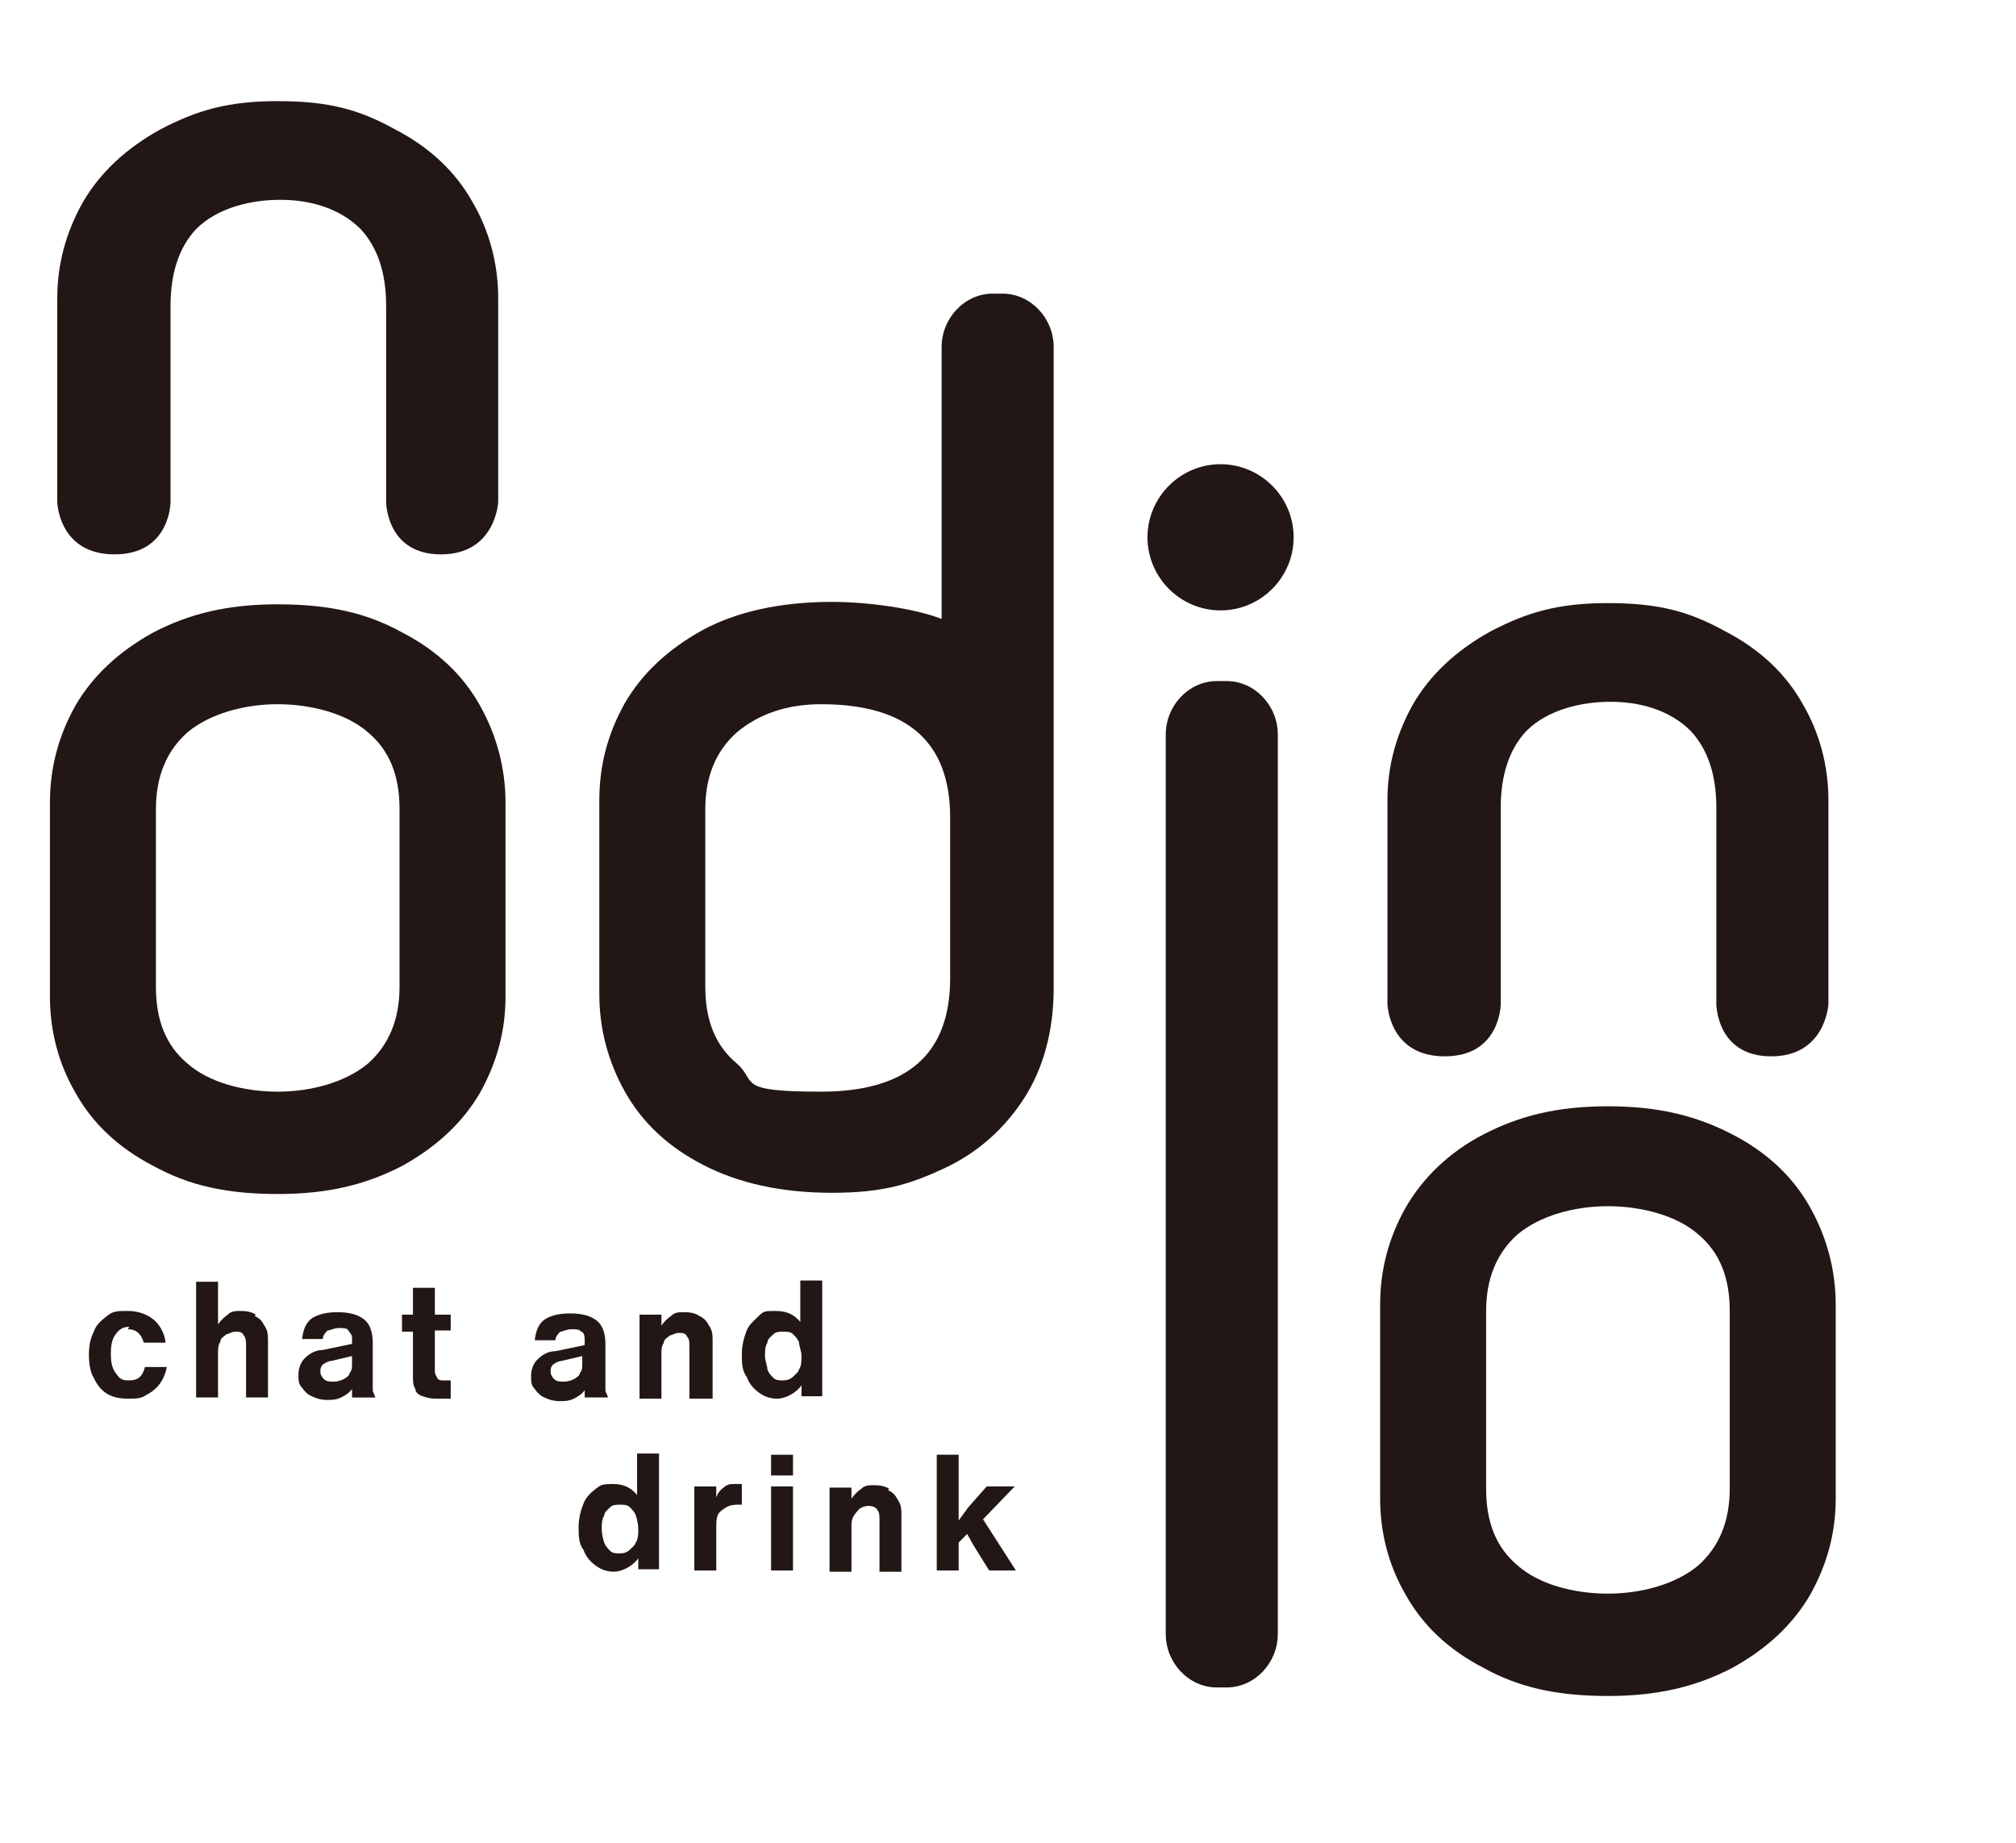
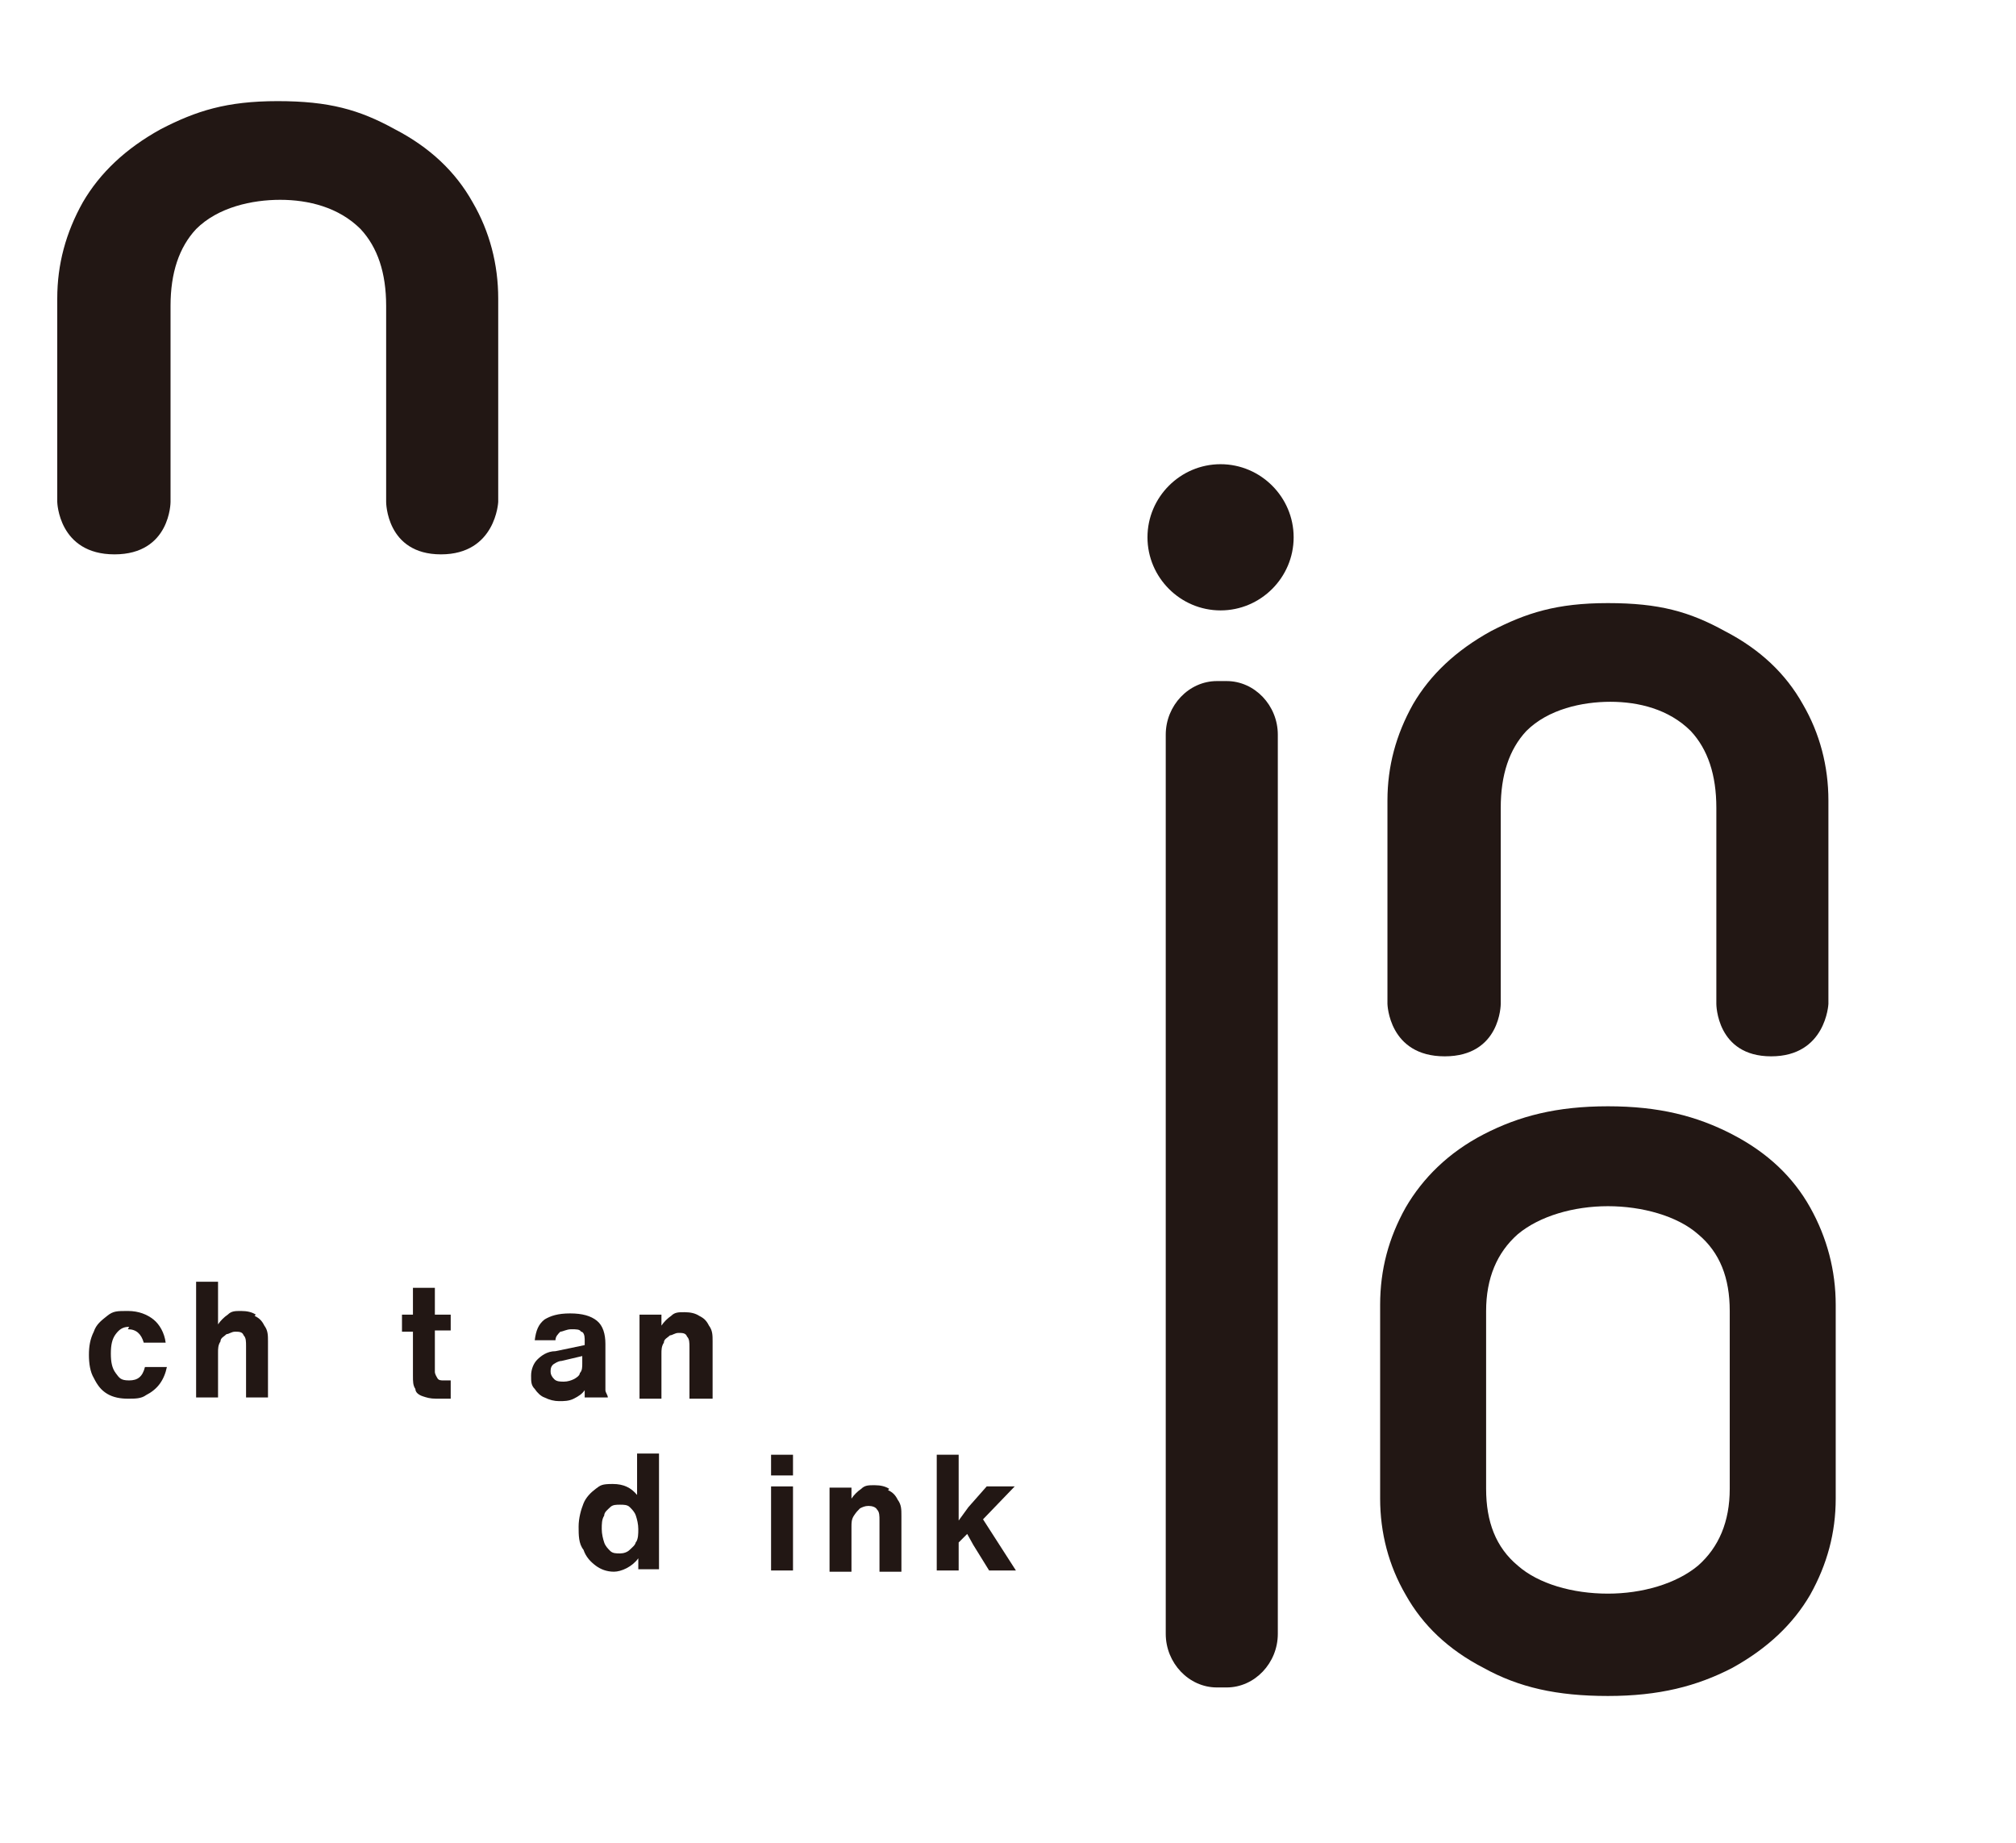
<svg xmlns="http://www.w3.org/2000/svg" version="1.1" viewBox="0 0 165.5 151.3">
  <defs>
    <style>
      .cls-1 {
        fill: #221714;
      }
    </style>
  </defs>
  <g>
    <g id="_レイヤー_1" data-name="レイヤー_1">
      <g id="_レイヤー_1-2" data-name="_レイヤー_1">
        <path class="cls-1" d="M52.3,122.7c-.5-.6-1.1-.9-2-.9s-1,.1-1.4.4c-.4.3-.8.7-1,1.2s-.4,1.2-.4,1.9,0,1.4.4,1.9c.2.6.6,1,1,1.3s.9.5,1.5.5,1.5-.4,2-1.1v.9h1.7v-9.5h-1.8v3.3h0ZM52.2,126.5c0,.3-.3.5-.5.7s-.5.3-.8.3-.6,0-.8-.2c-.2-.2-.4-.4-.5-.7s-.2-.7-.2-1.1,0-.8.2-1.1c0-.3.3-.5.5-.7s.5-.2.8-.2.6,0,.8.2c.2.2.4.4.5.7s.2.7.2,1.1,0,.8-.2,1.1" />
        <path class="cls-1" d="M48,114.7h1.9c0-.2-.2-.4-.2-.6v-3.8c0-.8-.2-1.5-.7-1.9s-1.2-.6-2.2-.6-1.6.2-2.1.5c-.5.4-.7.9-.8,1.7h1.7c0-.3.2-.5.4-.7.2,0,.5-.2.9-.2s.7,0,.8.2c.2,0,.3.3.3.6v.5l-2.4.5c-.7,0-1.2.4-1.5.7-.3.3-.5.8-.5,1.3s0,.8.3,1.1c.2.3.5.6.8.7.4.2.8.3,1.2.3s.8,0,1.2-.2c.4-.2.7-.4.9-.7,0,0,0,.3,0,.7M47.8,111.9c0,.3,0,.6-.2.8,0,.2-.3.4-.5.5s-.5.2-.8.2-.6,0-.8-.2-.3-.4-.3-.6,0-.4.2-.6c0,0,.4-.3.7-.3l1.7-.4v.5h0Z" />
-         <path class="cls-1" d="M59.4,122.1c-.3.2-.5.5-.6.8v-.9h-1.8v6.9h1.8v-3.4c0-.7,0-1.2.4-1.5s.7-.5,1.3-.5.2,0,.4,0v-1.7h-.5c-.4,0-.7,0-1,.3" />
        <path class="cls-1" d="M58.5,114.7v-4.6c0-.5,0-.9-.3-1.3-.2-.4-.4-.6-.8-.8-.3-.2-.7-.3-1.2-.3s-.8,0-1.1.3c-.3.2-.6.5-.8.8v-.9h-1.8v6.9h1.8v-3.7c0-.3,0-.6.2-.9,0-.3.3-.4.5-.6.2,0,.4-.2.7-.2s.6,0,.7.3c.2.2.2.5.2.9v4.2h1.9Z" />
        <rect class="cls-1" x="63.3" y="122" width="1.8" height="6.9" />
        <path class="cls-1" d="M10.5,109.1c.7,0,1.1.4,1.3,1.1h1.8c-.1-.8-.5-1.5-1-1.9s-1.2-.7-2.1-.7-1.2,0-1.7.4-.9.7-1.1,1.3c-.3.6-.4,1.2-.4,1.9s.1,1.4.4,1.9c.3.6.6,1,1.1,1.3s1.1.4,1.7.4,1.1,0,1.5-.3c.4-.2.8-.5,1.1-.9.3-.4.5-.9.6-1.4h-1.8c-.2.8-.6,1.1-1.3,1.1s-.8-.2-1.1-.6c-.3-.4-.4-.9-.4-1.6s.1-1.2.4-1.6.6-.6,1.1-.6" />
-         <path class="cls-1" d="M30.6,113.2v-3c0-.8-.2-1.5-.7-1.9s-1.2-.6-2.2-.6-1.6.2-2.1.5c-.5.4-.7.9-.8,1.7h1.7c0-.3.2-.5.4-.7.2,0,.5-.2.9-.2s.7,0,.8.2.3.3.3.6v.5l-2.4.5c-.7,0-1.2.4-1.5.7-.3.3-.5.8-.5,1.3s0,.8.3,1.1c.2.3.5.6.8.7.4.2.8.3,1.2.3s.8,0,1.2-.2.7-.4.9-.7c0,0,0,.3,0,.7h1.9c0-.2-.2-.4-.2-.6v-.8M28.9,111.9c0,.3,0,.6-.2.8,0,.2-.3.4-.5.5s-.5.2-.8.2-.6,0-.8-.2-.3-.4-.3-.6,0-.4.2-.6c0,0,.4-.3.7-.3l1.7-.4v.5h0Z" />
        <path class="cls-1" d="M21,107.9c-.3-.2-.7-.3-1.2-.3s-.8,0-1.1.3c-.3.2-.6.5-.8.8v-3.5h-1.8v9.5h1.8v-3.7c0-.3,0-.6.2-.9,0-.3.3-.4.5-.6.2,0,.4-.2.7-.2s.6,0,.7.3c.2.2.2.5.2.9v4.2h1.8v-4.6c0-.5,0-.9-.3-1.3-.2-.4-.4-.6-.8-.8" />
        <path class="cls-1" d="M35.7,105.7h-1.8v2.2h-.9v1.4h.9v3.6c0,.5,0,.8.2,1.1,0,.3.3.5.6.6s.6.2,1.1.2h1.2v-1.5h-.6c-.2,0-.4,0-.5-.2,0,0-.2-.3-.2-.5v-3.4h1.3v-1.3h-1.3v-2.1h0Z" />
        <polygon class="cls-1" points="83.3 122 81 122 79.5 123.7 78.7 124.8 78.7 123.2 78.7 119.4 76.9 119.4 76.9 128.9 78.7 128.9 78.7 126.6 79.4 125.9 79.9 126.8 81.2 128.9 83.4 128.9 80.7 124.7 83.3 122" />
        <path class="cls-1" d="M100.7,55.9h-.8c-2.3,0-4.2,2-4.2,4.4v73.8c0,2.4,1.9,4.4,4.2,4.4h.8c2.3,0,4.2-2,4.2-4.4V60.3c0-2.4-1.9-4.4-4.2-4.4" />
        <path class="cls-1" d="M132.2,57.6c2.3,0,4.8.6,6.6,2.4,1.4,1.5,2.1,3.6,2.1,6.3v16.1s0,4.3,4.5,4.3,4.7-4.3,4.7-4.3v-16.7c0-2.8-.7-5.5-2.1-7.9-1.4-2.5-3.5-4.5-6.4-6-2.9-1.6-5.4-2.3-9.6-2.3h0c-4.2,0-6.7.8-9.6,2.3-2.9,1.6-5,3.6-6.4,6-1.4,2.5-2.1,5.1-2.1,7.9v16.7s.1,4.3,4.7,4.3,4.6-4.3,4.6-4.3v-16.1c0-2.7.7-4.8,2.1-6.3,1.8-1.8,4.6-2.4,6.9-2.4" />
        <path class="cls-1" d="M132,139.2c4.2,0,7.3-.8,10.2-2.3,2.9-1.6,5-3.6,6.4-6,1.4-2.5,2.1-5.1,2.1-7.9v-15.9c0-2.8-.7-5.5-2.1-8-1.4-2.5-3.5-4.5-6.4-6s-6-2.3-10.2-2.3-7.3.8-10.2,2.3-5,3.6-6.4,6c-1.4,2.5-2.1,5.1-2.1,8v15.9c0,2.8.7,5.5,2.1,7.9,1.4,2.5,3.5,4.5,6.4,6,2.9,1.6,6,2.3,10.2,2.3M132,130.8c-2.9,0-5.7-.8-7.4-2.3-1.8-1.5-2.6-3.6-2.6-6.3v-14.6c0-2.7.9-4.8,2.6-6.3,1.8-1.5,4.6-2.3,7.4-2.3s5.7.8,7.4,2.3c1.8,1.5,2.6,3.6,2.6,6.3v14.6c0,2.7-.9,4.8-2.6,6.3-1.8,1.5-4.6,2.3-7.4,2.3" />
        <path class="cls-1" d="M100.2,38.1c-3.3,0-6,2.7-6,6s2.7,6,6,6,6-2.7,6-6-2.7-6-6-6" />
-         <path class="cls-1" d="M65.7,108.5c-.5-.6-1.1-.9-2-.9s-1,0-1.4.4-.8.7-1,1.2-.4,1.2-.4,1.9,0,1.4.4,1.9c.2.6.6,1,1,1.3s.9.5,1.5.5,1.5-.4,2-1.1v.9h1.7v-9.5h-1.8v3.3h0ZM65.6,112.3c0,.3-.3.5-.5.7s-.5.3-.8.3-.6,0-.8-.2c-.2-.2-.4-.4-.5-.7,0-.3-.2-.7-.2-1.1s0-.8.2-1.1c0-.3.3-.5.5-.7s.5-.2.8-.2.6,0,.8.2c.2.2.4.4.5.7,0,.3.2.7.2,1.1s0,.8-.2,1.1" />
        <rect class="cls-1" x="63.3" y="119.4" width="1.8" height="1.7" />
        <path class="cls-1" d="M73,122.2c-.3-.2-.7-.3-1.2-.3s-.8,0-1.1.3c-.3.2-.6.5-.8.8v-.9h-1.8v6.9h1.8v-3.7c0-.3,0-.6.2-.9s.3-.4.5-.6c.2-.1.4-.2.7-.2s.6.1.7.3c.2.2.2.5.2.9v4.2h1.8v-4.6c0-.5,0-.9-.3-1.3-.2-.4-.4-.6-.8-.8" />
        <path class="cls-1" d="M23,16.4c2.3,0,4.8.6,6.6,2.4,1.4,1.5,2.1,3.6,2.1,6.3v16.1s0,4.3,4.5,4.3,4.7-4.3,4.7-4.3v-16.7c0-2.8-.7-5.5-2.1-7.9-1.4-2.5-3.5-4.5-6.4-6-2.9-1.6-5.4-2.3-9.6-2.3h0c-4.2,0-6.7.8-9.6,2.3-2.9,1.6-5,3.6-6.4,6-1.4,2.5-2.1,5.1-2.1,7.9v16.7s.1,4.3,4.7,4.3,4.6-4.3,4.6-4.3v-16.1c0-2.7.7-4.8,2.1-6.3,1.8-1.8,4.6-2.4,6.9-2.4" />
-         <path class="cls-1" d="M22.8,98c4.2,0,7.3-.8,10.2-2.3,2.9-1.6,5-3.6,6.4-6,1.4-2.5,2.1-5.1,2.1-7.9v-15.9c0-2.8-.7-5.5-2.1-8-1.4-2.5-3.5-4.5-6.4-6-2.9-1.6-6-2.3-10.2-2.3s-7.3.8-10.2,2.3c-2.9,1.6-5,3.6-6.4,6-1.4,2.5-2.1,5.1-2.1,8v15.9c0,2.8.7,5.5,2.1,7.9,1.4,2.5,3.5,4.5,6.4,6,2.9,1.6,6,2.3,10.2,2.3M22.8,89.6c-2.9,0-5.7-.8-7.4-2.3-1.8-1.5-2.6-3.6-2.6-6.3v-14.6c0-2.7.9-4.8,2.6-6.3,1.8-1.5,4.6-2.3,7.4-2.3s5.7.8,7.4,2.3c1.8,1.5,2.6,3.6,2.6,6.3v14.6c0,2.7-.9,4.8-2.6,6.3-1.8,1.5-4.6,2.3-7.4,2.3" />
-         <path class="cls-1" d="M82.3,24.1h-.8c-2.3,0-4.2,2-4.2,4.4v22.3c-2.3-.9-6.2-1.4-9-1.4-4.2,0-7.8.8-10.6,2.3-2.9,1.6-5,3.6-6.4,6-1.4,2.5-2.1,5.1-2.1,8v15.9c0,2.8.7,5.5,2.1,8s3.5,4.5,6.4,6,6.4,2.3,10.6,2.3,6.4-.7,9.2-2c2.8-1.3,5-3.3,6.6-5.8s2.4-5.6,2.4-9V28.5c0-2.4-1.9-4.4-4.2-4.4M78,80.3c0,6.2-3.5,9.3-10.6,9.3s-5.2-.8-6.9-2.3c-1.8-1.5-2.6-3.6-2.6-6.3v-14.6c0-2.7.9-4.8,2.6-6.3,1.8-1.5,4.1-2.3,6.9-2.3,7.1,0,10.6,3.1,10.6,9.3v13.2Z" />
      </g>
    </g>
  </g>
</svg>